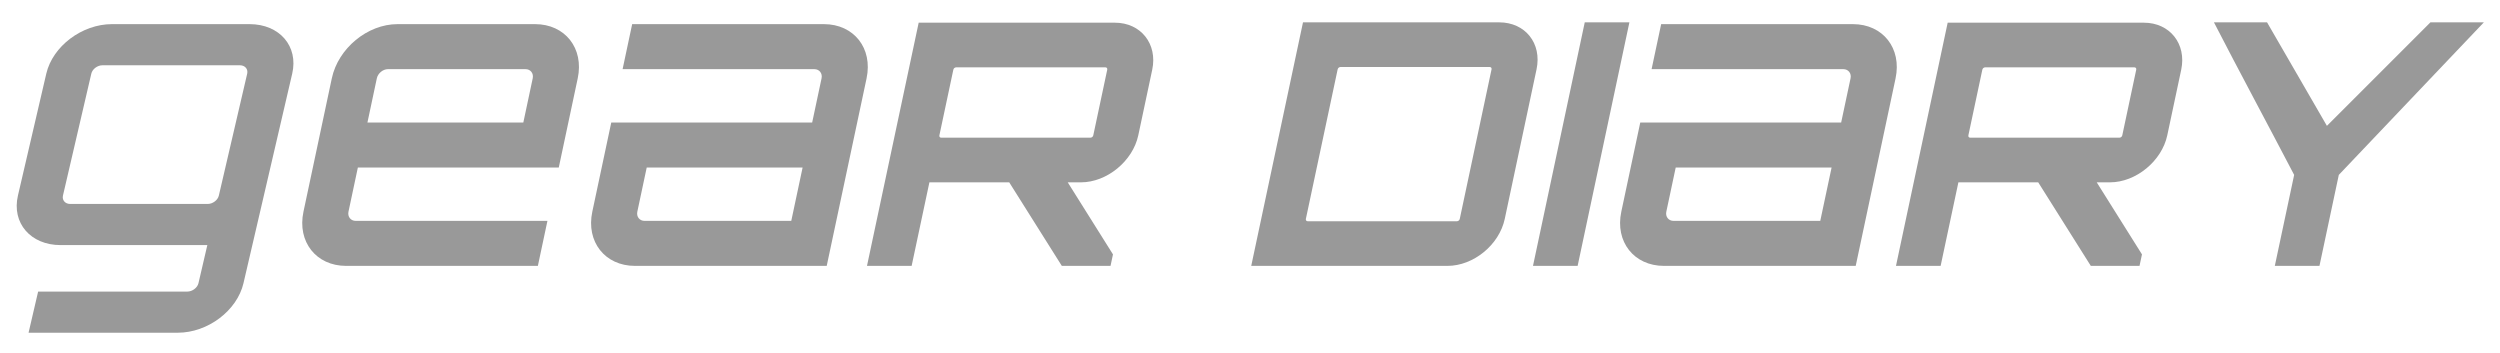
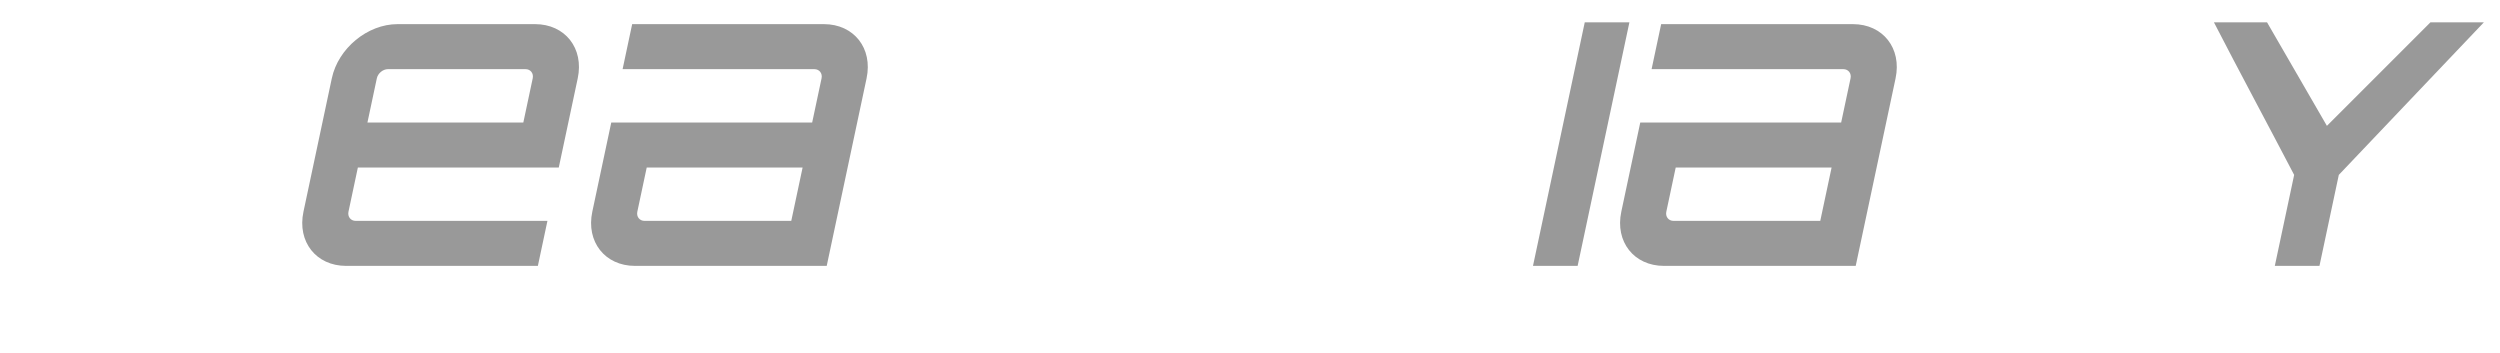
<svg xmlns="http://www.w3.org/2000/svg" id="Layer_1" data-name="Layer 1" viewBox="0 0 465.913 65.739">
  <defs>
    <style>
      .cls-1 {
        fill: #999;
      }
    </style>
  </defs>
-   <path class="cls-1" d="M50.66,30.058l-5.284,22.72c-1.189,5.112-6.652,9.23-12.245,9.23H5.323l1.783-7.668h27.81c.932,0,1.874-.71,2.072-1.562l1.651-7.1H11.295c-5.593,0-9.141-4.118-7.952-9.23l5.284-22.72c1.189-5.112,6.652-9.23,12.245-9.23h25.634c5.593,0,9.141,4.118,7.952,9.23l-3.781,16.259-.017.071ZM38.713,38.01c.932,0,1.874-.71,2.072-1.562l5.284-22.72c.198-.852-.413-1.562-1.346-1.562h-25.634c-.932,0-1.874.71-2.072,1.562l-5.284,22.72c-.198.852.413,1.562,1.346,1.562h25.634Z" />
  <path class="cls-1" d="M107.669,14.596l-3.533,16.623h-37.442l-1.75,8.234c-.198.932.414,1.709,1.346,1.709h35.733l-1.783,8.389h-35.733c-5.593,0-9.141-4.505-7.952-10.098l5.284-24.858c1.189-5.593,6.652-10.098,12.245-10.098h25.634c5.593,0,9.141,4.505,7.952,10.098ZM97.53,22.83l1.75-8.234c.198-.932-.414-1.709-1.346-1.709h-25.634c-.932,0-1.874.777-2.072,1.709l-1.75,8.234h29.052Z" />
  <path class="cls-1" d="M161.501,14.596l-7.43,34.956h-35.733c-5.593,0-9.141-4.505-7.952-10.098l3.533-16.623h37.442l1.75-8.234c.198-.932-.414-1.709-1.346-1.709h-35.733l1.783-8.389h35.733c5.593,0,9.141,4.505,7.952,10.098ZM149.578,31.22h-29.052l-1.75,8.234c-.198.932.414,1.709,1.346,1.709h27.343l2.113-9.943Z" />
-   <path class="cls-1" d="M212.135,25.22c-1.018,4.791-5.834,8.762-10.687,8.762h-2.459l8.43,13.427-.456,2.143h-9.077l-9.802-15.57h-14.877l-3.31,15.57h-8.321l9.634-45.324h36.562c4.854,0,7.981,3.971,6.963,8.762l-2.599,12.229ZM203.216,25.661c.252,0,.481-.189.535-.441l2.599-12.229c.054-.252-.095-.441-.347-.441h-27.799c-.252,0-.481.189-.535.441l-2.599,12.229c-.054.252.095.441.347.441h27.799Z" />
-   <path class="cls-1" d="M279.394,4.165c4.854,0,7.995,3.908,6.963,8.762l-5.922,27.862c-1.032,4.854-5.834,8.762-10.688,8.762h-36.561l9.647-45.387h36.561ZM277.973,12.928c.054-.252-.095-.441-.348-.441h-27.799c-.252,0-.481.189-.535.441l-5.922,27.862c-.054.252.095.441.347.441h27.799c.252,0,.482-.189.535-.441l5.922-27.862Z" />
-   <path class="cls-1" d="M295.342,4.165h8.321l-9.647,45.387h-8.321l9.647-45.387Z" />
+   <path class="cls-1" d="M295.342,4.165h8.321l-9.647,45.387h-8.321Z" />
  <path class="cls-1" d="M353.27,14.596l-7.43,34.956h-35.733c-5.593,0-9.141-4.505-7.952-10.098l3.533-16.623h37.441l1.75-8.234c.198-.932-.413-1.709-1.346-1.709h-35.733l1.783-8.389h35.733c5.593,0,9.141,4.505,7.952,10.098ZM341.346,31.22h-29.052l-1.75,8.234c-.198.932.414,1.709,1.346,1.709h27.343l2.113-9.943Z" />
-   <path class="cls-1" d="M403.904,25.22c-1.018,4.791-5.834,8.762-10.688,8.762h-2.458l8.43,13.427-.456,2.143h-9.078l-9.802-15.57h-14.877l-3.31,15.57h-8.321l9.634-45.324h36.561c4.854,0,7.981,3.971,6.963,8.762l-2.599,12.229ZM394.985,25.661c.252,0,.482-.189.535-.441l2.599-12.229c.054-.252-.095-.441-.348-.441h-27.799c-.252,0-.482.189-.535.441l-2.599,12.229c-.054.252.095.441.348.441h27.799Z" />
  <path class="cls-1" d="M462.905,4.165l-27.034,28.43-3.604,16.957h-8.321l3.604-16.957c-4.703-9.014-10.309-19.415-14.948-28.43h9.897l11.155,19.289,19.292-19.289h9.96Z" />
</svg>